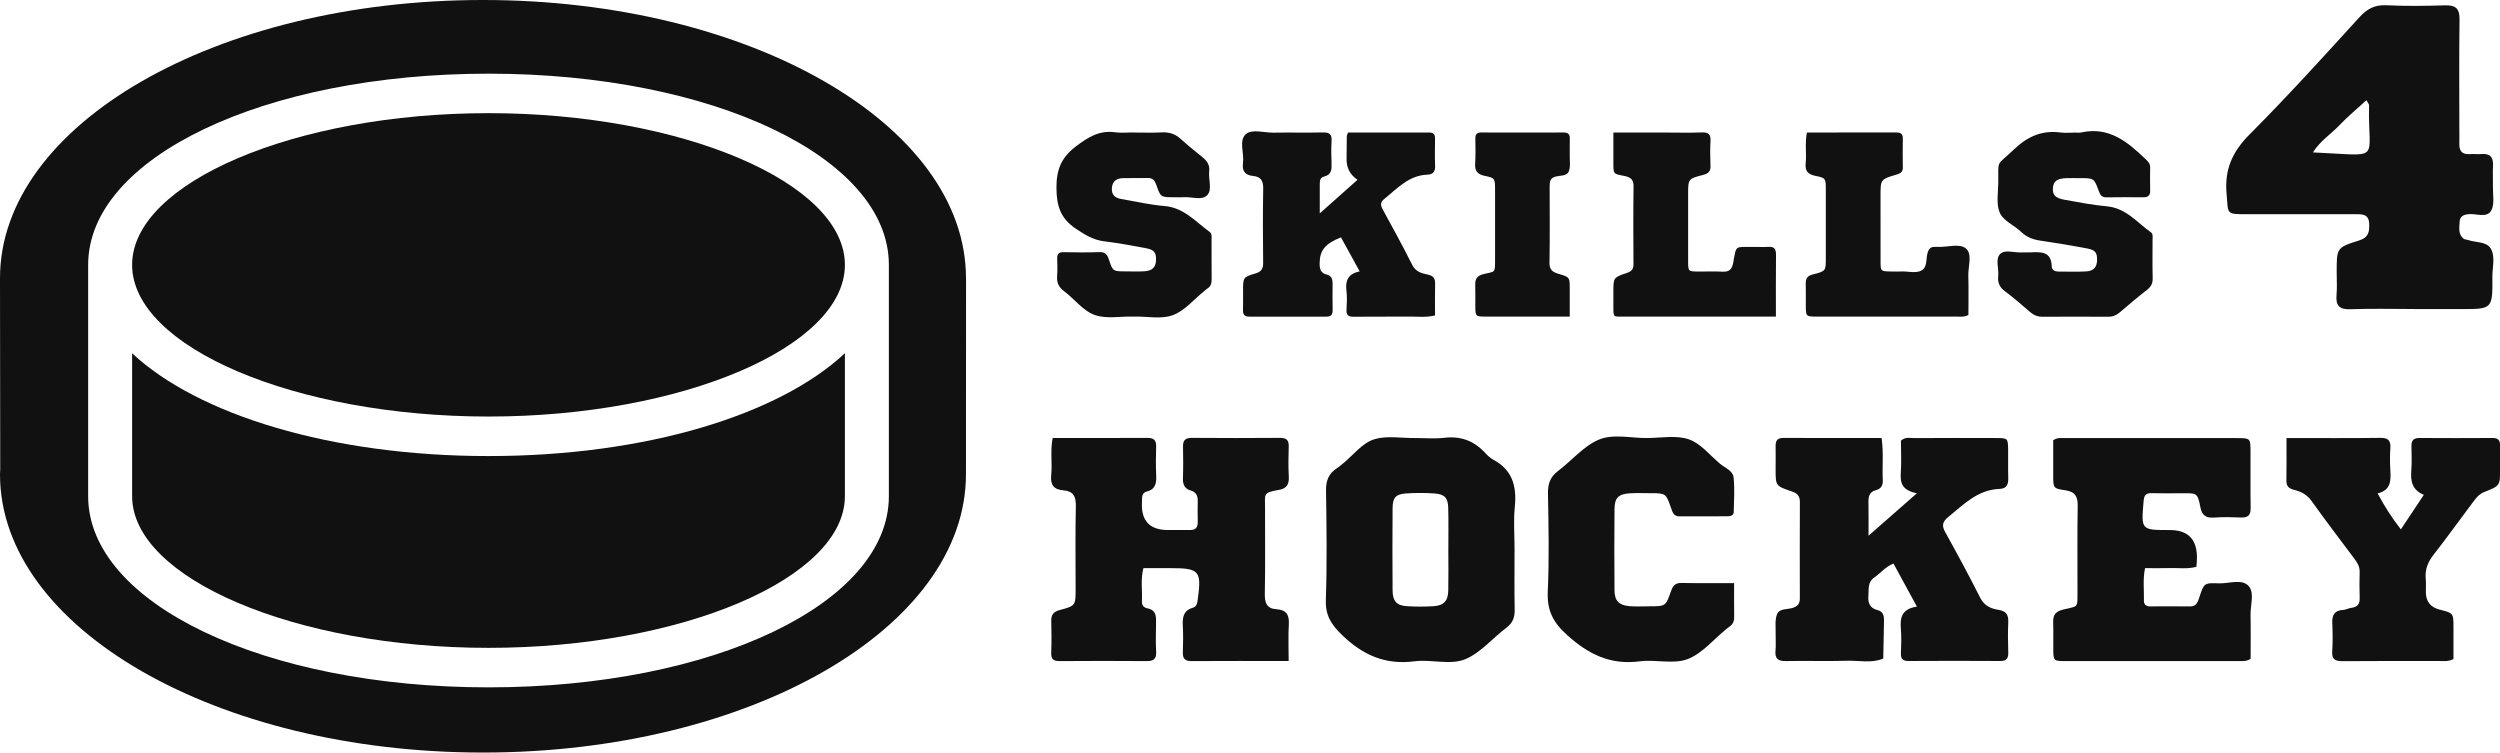
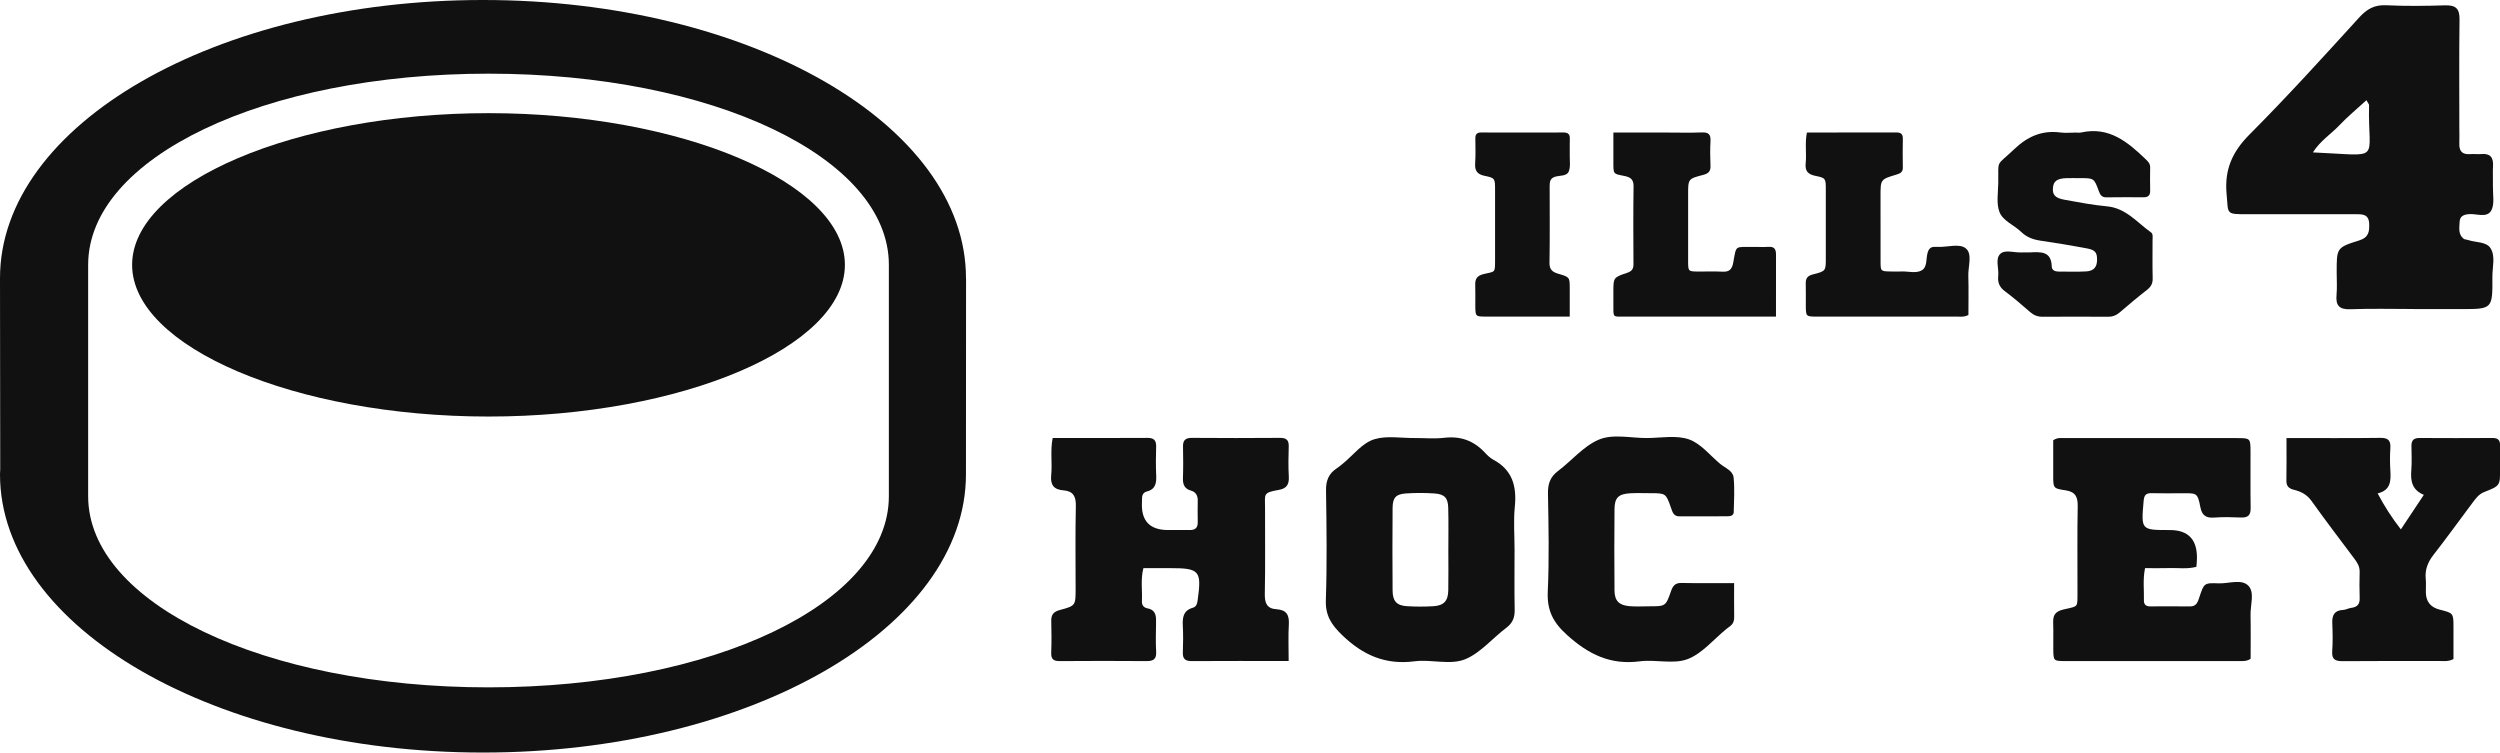
<svg xmlns="http://www.w3.org/2000/svg" width="196" height="59" viewBox="0 0 196 59" fill="none">
  <g clip-path="url(#clip0_1_2092)">
    <path d="M101.021 51.822C98.367 51.822 95.895 51.814 93.423 51.829C92.92 51.832 92.717 51.651 92.735 51.149C92.759 50.455 92.769 49.762 92.733 49.071C92.699 48.419 92.764 47.865 93.511 47.65C93.802 47.567 93.859 47.327 93.897 47.047C94.219 44.752 94.045 44.542 91.765 44.542C91.073 44.542 90.377 44.542 89.643 44.542C89.412 45.425 89.568 46.286 89.526 47.135C89.511 47.443 89.672 47.64 89.952 47.692C90.665 47.829 90.645 48.352 90.634 48.89C90.624 49.627 90.598 50.365 90.642 51.1C90.676 51.697 90.406 51.835 89.874 51.829C87.615 51.814 85.358 51.811 83.098 51.829C82.603 51.835 82.395 51.69 82.416 51.169C82.447 50.347 82.439 49.524 82.419 48.701C82.406 48.188 82.587 47.956 83.122 47.816C84.336 47.495 84.325 47.454 84.328 46.157C84.328 43.991 84.297 41.823 84.346 39.659C84.364 38.904 84.123 38.5 83.373 38.443C82.611 38.384 82.336 38.008 82.414 37.245C82.51 36.306 82.328 35.348 82.53 34.339C85.021 34.339 87.493 34.347 89.968 34.331C90.484 34.329 90.655 34.538 90.642 35.027C90.619 35.762 90.611 36.502 90.645 37.237C90.673 37.845 90.619 38.355 89.908 38.534C89.609 38.609 89.526 38.855 89.532 39.137C89.532 39.222 89.532 39.31 89.529 39.395C89.458 40.834 90.141 41.554 91.578 41.554C92.144 41.554 92.707 41.543 93.272 41.554C93.706 41.561 93.913 41.378 93.903 40.935C93.89 40.371 93.895 39.809 93.903 39.245C93.908 38.852 93.752 38.57 93.363 38.461C92.85 38.316 92.725 37.964 92.743 37.473C92.772 36.65 92.764 35.827 92.748 35.004C92.738 34.505 92.951 34.326 93.451 34.329C95.752 34.347 98.056 34.347 100.357 34.329C100.863 34.326 101.052 34.51 101.036 35.009C101.013 35.788 100.997 36.57 101.042 37.349C101.075 37.967 100.896 38.301 100.237 38.412C98.987 38.624 99.182 38.761 99.179 39.778C99.174 42.032 99.208 44.286 99.161 46.538C99.145 47.26 99.306 47.718 100.079 47.764C100.86 47.811 101.091 48.219 101.044 48.962C100.99 49.865 101.031 50.774 101.031 51.819L101.021 51.822Z" fill="#111111" />
-     <path d="M103.467 16.73C104.572 15.746 105.49 14.931 106.427 14.098C105.856 13.706 105.571 13.176 105.571 12.506C105.571 11.898 105.578 11.29 105.589 10.682C105.589 10.615 105.63 10.547 105.685 10.392C107.796 10.392 109.939 10.392 112.082 10.392C112.411 10.392 112.51 10.56 112.507 10.861C112.499 11.575 112.484 12.292 112.512 13.006C112.531 13.461 112.339 13.679 111.908 13.694C110.448 13.746 109.55 14.776 108.525 15.599C108.201 15.86 108.224 16.088 108.406 16.419C109.195 17.86 109.981 19.302 110.72 20.769C110.987 21.302 111.449 21.429 111.926 21.525C112.37 21.613 112.523 21.822 112.512 22.252C112.492 23.072 112.507 23.892 112.507 24.731C111.789 24.907 111.106 24.811 110.435 24.819C109 24.837 107.566 24.814 106.131 24.832C105.724 24.837 105.542 24.72 105.566 24.291C105.594 23.791 105.62 23.284 105.56 22.79C105.467 22.014 105.672 21.465 106.601 21.279C106.084 20.342 105.607 19.473 105.132 18.608C103.872 19.108 103.47 19.638 103.459 20.64C103.454 21.09 103.54 21.411 104.014 21.525C104.414 21.62 104.479 21.915 104.476 22.262C104.471 22.943 104.463 23.621 104.479 24.301C104.486 24.658 104.354 24.829 103.988 24.826C101.981 24.824 99.97 24.826 97.962 24.826C97.615 24.826 97.438 24.695 97.451 24.322C97.469 23.823 97.454 23.32 97.457 22.818C97.457 21.758 97.449 21.726 98.432 21.437C98.899 21.299 99.036 21.067 99.031 20.603C99.01 18.67 99 16.74 99.036 14.807C99.049 14.191 98.865 13.852 98.24 13.795C97.625 13.738 97.366 13.422 97.451 12.791C97.555 12.025 97.117 11.039 97.656 10.534C98.141 10.082 99.096 10.413 99.84 10.4C101.132 10.377 102.424 10.413 103.713 10.384C104.219 10.371 104.429 10.519 104.396 11.044C104.357 11.614 104.37 12.188 104.393 12.76C104.411 13.249 104.414 13.697 103.807 13.842C103.501 13.917 103.47 14.168 103.47 14.434C103.472 15.112 103.47 15.79 103.47 16.732L103.467 16.73Z" fill="#111111" />
-     <path d="M150.285 38.673C149.133 38.446 148.967 37.869 149.022 37.093C149.081 36.233 149.034 35.366 149.034 34.546C149.4 34.228 149.761 34.349 150.088 34.347C152.217 34.334 154.345 34.334 156.474 34.342C157.413 34.344 157.421 34.36 157.437 35.237C157.45 35.975 157.421 36.712 157.447 37.447C157.465 37.949 157.351 38.309 156.775 38.329C155.066 38.389 153.966 39.533 152.76 40.519C152.308 40.889 152.207 41.184 152.498 41.706C153.442 43.409 154.37 45.12 155.245 46.858C155.564 47.495 156.085 47.718 156.679 47.811C157.289 47.907 157.47 48.202 157.447 48.773C157.416 49.552 157.419 50.334 157.447 51.113C157.465 51.586 157.346 51.827 156.812 51.822C154.422 51.806 152.033 51.809 149.644 51.822C149.203 51.824 149.016 51.682 149.032 51.227C149.058 50.577 149.081 49.922 149.027 49.278C148.951 48.406 149.115 47.728 150.287 47.56C149.647 46.382 149.063 45.311 148.448 44.18C147.795 44.449 147.424 44.949 146.936 45.283C146.404 45.65 146.529 46.175 146.482 46.682C146.427 47.28 146.601 47.687 147.216 47.839C147.569 47.927 147.691 48.186 147.701 48.517C147.701 48.561 147.706 48.603 147.706 48.647C147.686 49.64 147.667 50.637 147.647 51.63C146.731 52.018 145.769 51.775 144.832 51.804C143.226 51.85 141.618 51.796 140.01 51.827C139.385 51.84 139.141 51.628 139.2 51.001C139.242 50.572 139.2 50.135 139.211 49.702C139.224 49.185 139.141 48.623 139.315 48.163C139.499 47.679 140.147 47.8 140.583 47.648C141.001 47.503 141.11 47.273 141.107 46.887C141.102 44.374 141.099 41.859 141.11 39.346C141.11 38.878 140.905 38.668 140.469 38.523C139.203 38.102 139.208 38.081 139.208 36.777C139.208 36.171 139.219 35.563 139.208 34.958C139.2 34.525 139.374 34.331 139.823 34.334C142.381 34.344 144.938 34.339 147.517 34.339C147.683 35.506 147.556 36.59 147.61 37.667C147.631 38.091 147.442 38.332 147.071 38.43C146.523 38.575 146.477 38.966 146.487 39.434C146.505 40.198 146.492 40.964 146.492 42.001C147.813 40.845 148.931 39.861 150.29 38.668L150.285 38.673Z" fill="#111111" />
    <path d="M172.205 44.436C171.502 44.628 170.806 44.517 170.119 44.537C169.476 44.555 168.83 44.542 168.171 44.542C167.989 45.435 168.103 46.258 168.083 47.073C168.075 47.381 168.238 47.541 168.56 47.541C169.603 47.536 170.643 47.529 171.686 47.544C172.207 47.552 172.303 47.2 172.433 46.812C172.794 45.725 172.804 45.689 173.935 45.735C174.739 45.769 175.756 45.35 176.296 45.947C176.768 46.47 176.428 47.441 176.443 48.212C176.467 49.376 176.449 50.543 176.449 51.651C176.127 51.855 175.862 51.827 175.606 51.827C171.048 51.827 166.49 51.832 161.93 51.827C160.998 51.827 160.993 51.811 160.978 50.937C160.967 50.243 160.996 49.55 160.97 48.859C160.949 48.269 161.081 47.953 161.766 47.785C162.962 47.492 162.871 47.725 162.874 46.323C162.882 44.115 162.848 41.906 162.892 39.698C162.905 38.971 162.723 38.562 161.953 38.443C160.949 38.29 160.97 38.29 160.972 37.154C160.972 36.251 160.972 35.348 160.972 34.517C161.315 34.287 161.582 34.347 161.834 34.347C166.347 34.344 170.864 34.342 175.377 34.347C176.428 34.347 176.436 34.36 176.441 35.408C176.449 36.88 176.425 38.352 176.451 39.825C176.462 40.394 176.241 40.596 175.686 40.573C174.993 40.544 174.293 40.524 173.603 40.578C172.967 40.627 172.635 40.415 172.513 39.781C172.283 38.588 172.212 38.671 171.027 38.671C170.246 38.671 169.463 38.689 168.682 38.666C168.238 38.653 168.101 38.826 168.062 39.263C167.86 41.559 167.847 41.556 170.114 41.556C171.554 41.556 172.263 42.295 172.241 43.774C172.238 43.989 172.215 44.201 172.199 44.436H172.205Z" fill="#111111" />
-     <path d="M88.834 10.39C89.586 10.39 90.341 10.421 91.093 10.379C91.666 10.348 92.131 10.501 92.556 10.884C93.114 11.386 93.7 11.86 94.284 12.333C94.637 12.62 94.857 12.939 94.8 13.428C94.728 14.059 95.054 14.856 94.655 15.293C94.24 15.746 93.43 15.412 92.797 15.462C92.549 15.48 92.297 15.464 92.045 15.464C91.005 15.464 90.99 15.467 90.655 14.496C90.535 14.15 90.38 13.945 89.98 13.956C89.335 13.974 88.689 13.948 88.045 13.966C87.568 13.979 87.223 14.178 87.174 14.716C87.124 15.252 87.399 15.516 87.892 15.599C89.021 15.793 90.141 16.059 91.277 16.15C92.813 16.272 93.729 17.377 94.837 18.184C95.034 18.329 94.987 18.572 94.987 18.782C94.992 19.819 94.982 20.857 94.992 21.892C94.995 22.203 94.933 22.454 94.655 22.624C94.564 22.681 94.486 22.759 94.403 22.826C93.597 23.476 92.878 24.363 91.954 24.707C91.07 25.039 89.975 24.806 88.974 24.819C88.901 24.819 88.831 24.819 88.759 24.819C87.794 24.803 86.756 25.003 85.879 24.713C84.922 24.397 84.258 23.453 83.428 22.834C83.01 22.523 82.836 22.164 82.878 21.651C82.914 21.188 82.899 20.722 82.883 20.257C82.873 19.884 83.036 19.765 83.399 19.77C84.331 19.788 85.264 19.801 86.196 19.765C86.65 19.75 86.808 19.954 86.935 20.34C87.244 21.279 87.262 21.274 88.248 21.276C88.748 21.276 89.254 21.302 89.752 21.266C90.349 21.222 90.611 20.94 90.632 20.407C90.655 19.814 90.494 19.581 89.856 19.462C88.764 19.255 87.669 19.053 86.567 18.919C85.713 18.815 85.065 18.406 84.362 17.941C83.142 17.133 82.829 16.134 82.826 14.716C82.823 13.29 83.207 12.349 84.354 11.474C85.316 10.742 86.201 10.198 87.438 10.372C87.895 10.436 88.37 10.382 88.834 10.382V10.39Z" fill="#111111" />
    <path d="M162.64 10.39C162.819 10.39 163.006 10.423 163.177 10.384C165.367 9.903 166.824 11.143 168.238 12.499C168.425 12.677 168.581 12.848 168.573 13.133C168.56 13.741 168.562 14.349 168.573 14.957C168.581 15.324 168.407 15.467 168.054 15.467C167.086 15.461 166.119 15.456 165.151 15.472C164.798 15.477 164.664 15.304 164.552 14.998C164.176 13.963 164.165 13.966 163.086 13.966C162.728 13.966 162.368 13.956 162.01 13.966C161.265 13.994 160.985 14.207 160.949 14.747C160.913 15.291 161.125 15.529 161.898 15.668C162.988 15.865 164.082 16.075 165.182 16.176C166.674 16.313 167.538 17.436 168.627 18.21C168.819 18.344 168.76 18.603 168.76 18.815C168.762 19.817 168.744 20.818 168.77 21.82C168.78 22.221 168.64 22.479 168.329 22.723C167.595 23.294 166.881 23.895 166.176 24.5C165.916 24.72 165.652 24.834 165.304 24.834C163.584 24.824 161.862 24.821 160.142 24.834C159.758 24.837 159.455 24.718 159.169 24.472C158.518 23.91 157.872 23.341 157.182 22.831C156.752 22.513 156.606 22.138 156.661 21.636C156.728 21.043 156.401 20.29 156.832 19.894C157.208 19.55 157.929 19.822 158.495 19.791C158.71 19.778 158.925 19.799 159.141 19.788C159.981 19.749 160.827 19.672 160.858 20.901C160.866 21.191 161.123 21.294 161.405 21.292C162.121 21.287 162.843 21.32 163.556 21.279C164.15 21.245 164.399 20.942 164.409 20.396C164.42 19.801 164.272 19.597 163.608 19.473C162.409 19.25 161.208 19.046 160.002 18.872C159.413 18.787 158.897 18.608 158.466 18.186C157.906 17.638 157.024 17.325 156.754 16.61C156.505 15.948 156.65 15.13 156.663 14.38C156.697 12.439 156.425 13.112 157.914 11.696C158.985 10.679 160.114 10.195 161.564 10.39C161.916 10.436 162.28 10.397 162.638 10.397L162.64 10.39Z" fill="#111111" />
    <path d="M118.741 43.106C118.741 44.667 118.72 46.227 118.751 47.788C118.764 48.403 118.601 48.843 118.087 49.226C117.013 50.031 116.098 51.164 114.907 51.669C113.711 52.176 112.238 51.674 110.912 51.845C108.616 52.145 106.85 51.366 105.21 49.78C104.362 48.957 103.905 48.245 103.947 47.037C104.043 44.18 104.004 41.318 103.96 38.459C103.947 37.682 104.17 37.126 104.808 36.712C104.99 36.593 105.153 36.451 105.322 36.313C106.123 35.654 106.808 34.714 107.773 34.43C108.733 34.145 109.841 34.349 110.881 34.342C111.662 34.337 112.453 34.414 113.226 34.324C114.487 34.173 115.511 34.538 116.373 35.441C116.58 35.661 116.801 35.894 117.063 36.034C118.58 36.841 118.922 38.127 118.762 39.729C118.65 40.845 118.741 41.981 118.741 43.106ZM113.55 43.192C113.55 42.071 113.571 40.948 113.542 39.828C113.524 39.031 113.252 38.738 112.453 38.686C111.721 38.637 110.982 38.637 110.248 38.684C109.441 38.736 109.187 39.01 109.179 39.825C109.161 41.981 109.164 44.139 109.179 46.294C109.184 47.133 109.496 47.477 110.313 47.526C111.003 47.568 111.698 47.568 112.388 47.526C113.197 47.474 113.527 47.115 113.545 46.297C113.566 45.262 113.55 44.227 113.55 43.192Z" fill="#111111" />
    <path d="M179.253 34.342C181.842 34.342 184.228 34.362 186.615 34.329C187.274 34.318 187.445 34.569 187.403 35.167C187.364 35.729 187.369 36.295 187.403 36.854C187.45 37.659 187.465 38.428 186.407 38.684C186.947 39.696 187.491 40.552 188.228 41.504C188.851 40.565 189.411 39.721 190.028 38.795C189.113 38.42 188.978 37.719 189.045 36.891C189.097 36.244 189.063 35.592 189.058 34.942C189.053 34.502 189.263 34.336 189.696 34.339C191.606 34.349 193.517 34.352 195.427 34.339C195.896 34.336 196.018 34.559 196.008 34.976C195.992 35.581 196.005 36.189 196.005 36.795C196.005 38.063 196.013 38.086 194.77 38.572C194.322 38.748 194.091 39.093 193.834 39.432C192.817 40.782 191.836 42.159 190.794 43.489C190.34 44.069 190.104 44.664 190.179 45.396C190.213 45.74 190.181 46.09 190.187 46.434C190.195 47.162 190.557 47.616 191.271 47.795C192.342 48.067 192.347 48.067 192.353 49.128C192.358 49.99 192.353 50.851 192.353 51.669C191.945 51.884 191.59 51.822 191.248 51.822C188.729 51.827 186.21 51.811 183.694 51.835C183.11 51.84 182.799 51.728 182.845 51.058C182.897 50.326 182.882 49.586 182.851 48.851C182.825 48.227 183.019 47.852 183.699 47.819C183.912 47.808 184.114 47.687 184.327 47.658C184.786 47.601 185.017 47.392 184.998 46.897C184.973 46.206 184.98 45.51 184.996 44.819C185.004 44.395 184.794 44.084 184.558 43.769C183.439 42.278 182.308 40.795 181.227 39.279C180.866 38.774 180.402 38.536 179.842 38.399C179.463 38.306 179.245 38.125 179.253 37.688C179.273 36.611 179.26 35.532 179.26 34.347L179.253 34.342Z" fill="#111111" />
    <path d="M189.229 24.226C187.574 24.226 185.919 24.182 184.267 24.244C183.377 24.278 183.113 23.936 183.185 23.114C183.237 22.529 183.196 21.936 183.196 21.346C183.196 19.46 183.18 19.4 184.941 18.857C185.722 18.614 185.766 18.153 185.743 17.535C185.714 16.745 185.149 16.794 184.612 16.794C181.834 16.794 179.056 16.789 176.28 16.794C174.461 16.797 174.713 16.823 174.565 15.213C174.389 13.301 175.011 11.896 176.371 10.535C179.325 7.572 182.14 4.467 184.96 1.372C185.572 0.701 186.158 0.368 187.082 0.412C188.615 0.487 190.156 0.466 191.689 0.419C192.524 0.393 192.84 0.668 192.827 1.529C192.789 4.358 192.812 7.189 192.812 10.02C192.812 10.431 192.827 10.845 192.812 11.257C192.791 11.844 193.038 12.131 193.652 12.082C193.945 12.059 194.244 12.103 194.537 12.077C195.232 12.018 195.492 12.341 195.453 13.009C195.421 13.537 195.458 14.069 195.445 14.6C195.429 15.244 195.593 15.997 195.315 16.505C194.975 17.123 194.135 16.722 193.517 16.792C193.108 16.838 192.848 16.976 192.833 17.408C192.814 17.871 192.711 18.365 193.146 18.715C193.23 18.782 193.372 18.774 193.484 18.813C194.083 19.022 194.913 18.934 195.248 19.444C195.663 20.078 195.398 20.935 195.403 21.693C195.421 24.232 195.411 24.232 192.949 24.232C191.709 24.232 190.467 24.232 189.227 24.232L189.229 24.226ZM185.53 7.856C184.768 8.555 184.049 9.143 183.416 9.813C182.765 10.504 181.914 11.029 181.331 11.948C186.884 12.186 185.621 12.773 185.735 8.229C185.735 8.185 185.686 8.139 185.53 7.856Z" fill="#111111" />
    <path d="M135.955 45.717C135.955 46.675 135.947 47.534 135.96 48.393C135.963 48.675 135.882 48.898 135.662 49.071C135.558 49.151 135.454 49.229 135.353 49.309C134.344 50.127 133.449 51.245 132.295 51.679C131.187 52.096 129.797 51.685 128.559 51.848C126.258 52.15 124.539 51.302 122.858 49.785C121.745 48.784 121.278 47.842 121.345 46.369C121.462 43.818 121.407 41.259 121.361 38.702C121.348 37.941 121.529 37.395 122.147 36.927C123.221 36.12 124.134 34.991 125.322 34.479C126.471 33.982 127.887 34.362 129.187 34.342C130.271 34.326 131.447 34.109 132.417 34.448C133.338 34.769 134.054 35.69 134.85 36.358C135.242 36.684 135.856 36.896 135.914 37.431C136.007 38.329 135.947 39.245 135.924 40.154C135.916 40.425 135.659 40.475 135.441 40.477C134.181 40.485 132.923 40.48 131.662 40.482C131.208 40.482 131.125 40.149 131.006 39.81C130.603 38.668 130.596 38.671 129.405 38.666C128.884 38.666 128.362 38.645 127.841 38.671C126.891 38.72 126.585 39.007 126.577 39.926C126.559 42.048 126.559 44.172 126.577 46.294C126.583 47.099 126.93 47.454 127.75 47.524C128.269 47.568 128.793 47.534 129.312 47.534C130.578 47.534 130.593 47.536 131.008 46.346C131.153 45.929 131.33 45.694 131.825 45.704C133.166 45.733 134.508 45.715 135.955 45.715V45.717Z" fill="#111111" />
-     <path d="M139.237 24.821C138.746 24.821 138.391 24.821 138.036 24.821C134.557 24.821 131.081 24.826 127.602 24.819C126.321 24.816 126.508 25 126.489 23.662C126.487 23.411 126.489 23.163 126.489 22.912C126.489 21.773 126.482 21.75 127.558 21.393C127.937 21.266 128.067 21.087 128.064 20.712C128.054 18.673 128.041 16.634 128.072 14.597C128.082 14.007 127.75 13.87 127.299 13.785C126.474 13.624 126.489 13.653 126.489 12.713C126.489 11.968 126.489 11.22 126.489 10.392C127.934 10.392 129.288 10.392 130.643 10.392C131.574 10.392 132.508 10.418 133.439 10.382C133.971 10.361 134.132 10.56 134.103 11.065C134.069 11.707 134.074 12.354 134.103 12.995C134.121 13.435 133.945 13.606 133.519 13.715C132.344 14.015 132.349 14.038 132.349 15.239C132.349 16.991 132.344 18.743 132.349 20.497C132.352 21.271 132.365 21.279 133.094 21.289C133.74 21.299 134.386 21.261 135.029 21.299C135.569 21.333 135.787 21.118 135.883 20.601C136.147 19.18 135.973 19.377 137.457 19.359C137.851 19.353 138.248 19.379 138.64 19.353C139.128 19.32 139.244 19.55 139.239 19.993C139.221 21.563 139.231 23.137 139.231 24.826L139.237 24.821Z" fill="#111111" />
+     <path d="M139.237 24.821C138.746 24.821 138.391 24.821 138.036 24.821C134.557 24.821 131.081 24.826 127.602 24.819C126.321 24.816 126.508 25 126.489 23.662C126.487 23.411 126.489 23.163 126.489 22.912C126.489 21.773 126.482 21.75 127.558 21.393C127.937 21.266 128.067 21.087 128.064 20.712C128.054 18.673 128.041 16.634 128.072 14.597C128.082 14.007 127.75 13.87 127.299 13.785C126.474 13.624 126.489 13.653 126.489 12.713C126.489 11.968 126.489 11.22 126.489 10.392C127.934 10.392 129.288 10.392 130.643 10.392C131.574 10.392 132.508 10.418 133.439 10.382C133.971 10.361 134.132 10.56 134.103 11.065C134.069 11.707 134.074 12.354 134.103 12.995C134.121 13.435 133.945 13.606 133.519 13.715C132.344 14.015 132.349 14.038 132.349 15.239C132.349 16.991 132.344 18.743 132.349 20.497C132.352 21.271 132.365 21.279 133.094 21.289C133.74 21.299 134.386 21.261 135.029 21.299C135.569 21.333 135.787 21.118 135.883 20.601C136.147 19.18 135.973 19.377 137.457 19.359C137.851 19.353 138.248 19.379 138.64 19.353C139.128 19.32 139.244 19.55 139.239 19.993L139.237 24.821Z" fill="#111111" />
    <path d="M141.662 10.39C144.004 10.39 146.334 10.392 148.661 10.384C149.014 10.384 149.19 10.493 149.182 10.874C149.167 11.624 149.169 12.374 149.182 13.127C149.19 13.49 148.993 13.596 148.679 13.689C147.431 14.059 147.434 14.069 147.434 15.371C147.434 17.087 147.429 18.805 147.436 20.521C147.439 21.266 147.455 21.268 148.209 21.284C148.497 21.289 148.783 21.294 149.071 21.284C149.605 21.261 150.202 21.455 150.658 21.199C151.115 20.94 150.988 20.301 151.12 19.832C151.211 19.509 151.369 19.333 151.717 19.356C151.787 19.361 151.859 19.354 151.932 19.356C152.682 19.39 153.626 19.059 154.127 19.48C154.653 19.923 154.293 20.891 154.316 21.628C154.347 22.661 154.324 23.696 154.324 24.692C153.992 24.873 153.699 24.821 153.416 24.821C149.758 24.824 146.103 24.827 142.445 24.821C141.584 24.821 141.582 24.814 141.576 23.954C141.571 23.383 141.587 22.811 141.571 22.239C141.561 21.822 141.701 21.62 142.15 21.509C143.148 21.261 143.143 21.222 143.143 20.252C143.143 18.463 143.148 16.675 143.143 14.887C143.143 14.005 143.143 13.95 142.352 13.793C141.737 13.668 141.501 13.415 141.566 12.789C141.644 12.012 141.493 11.223 141.662 10.392V10.39Z" fill="#111111" />
    <path d="M123.073 24.821C121.942 24.821 120.871 24.821 119.799 24.821C118.689 24.821 117.576 24.826 116.466 24.821C115.677 24.816 115.675 24.806 115.664 23.98C115.659 23.445 115.68 22.906 115.659 22.371C115.641 21.879 115.776 21.615 116.331 21.483C117.239 21.268 117.21 21.426 117.213 20.352C117.213 18.528 117.218 16.706 117.213 14.882C117.213 14.01 117.213 13.95 116.414 13.79C115.771 13.663 115.61 13.352 115.654 12.757C115.701 12.118 115.667 11.471 115.667 10.827C115.667 10.522 115.807 10.384 116.126 10.387C118.277 10.395 120.427 10.395 122.578 10.387C122.954 10.387 123.089 10.537 123.073 10.897C123.057 11.326 123.078 11.756 123.068 12.183C123.06 12.61 123.143 13.083 122.987 13.451C122.832 13.821 122.3 13.746 121.934 13.852C121.524 13.971 121.493 14.258 121.493 14.597C121.496 16.6 121.514 18.603 121.48 20.603C121.47 21.154 121.732 21.336 122.188 21.468C123.063 21.721 123.063 21.739 123.068 22.588C123.073 23.3 123.068 24.011 123.068 24.819L123.073 24.821Z" fill="#111111" />
-     <path d="M10.358 27.694V38.899C10.358 45.345 23.152 50.792 38.299 50.792C53.443 50.792 66.24 45.345 66.24 38.899V27.694C61.083 32.52 50.631 35.755 38.299 35.755C25.967 35.755 15.518 32.52 10.358 27.696V27.694Z" fill="#111111" />
    <path d="M38.299 8.871C23.155 8.871 10.358 14.318 10.358 20.764C10.358 27.21 23.152 32.657 38.299 32.657C53.443 32.657 66.24 27.21 66.24 20.764C66.24 14.318 53.446 8.871 38.299 8.871Z" fill="#111111" />
    <path d="M75.734 21.814C75.734 9.766 58.779 0 37.866 0C16.952 0 0 9.766 0 21.814L0.018 36.772C0.013 36.911 0 37.048 0 37.185C0 49.234 16.952 59 37.866 59C58.779 59 75.731 49.234 75.731 37.185C75.731 37.048 75.739 21.814 75.739 21.814H75.731H75.734ZM69.687 38.899C69.687 47.303 55.9 53.889 38.299 53.889C20.698 53.889 6.911 47.306 6.911 38.899V20.764C6.911 12.359 20.698 5.776 38.299 5.776C55.9 5.776 69.687 12.359 69.687 20.764V38.899Z" fill="#111111" />
  </g>
  <defs>
    <clipPath id="clip0_1_2092">
      <rect width="196" height="59" fill="white" />
    </clipPath>
  </defs>
</svg>